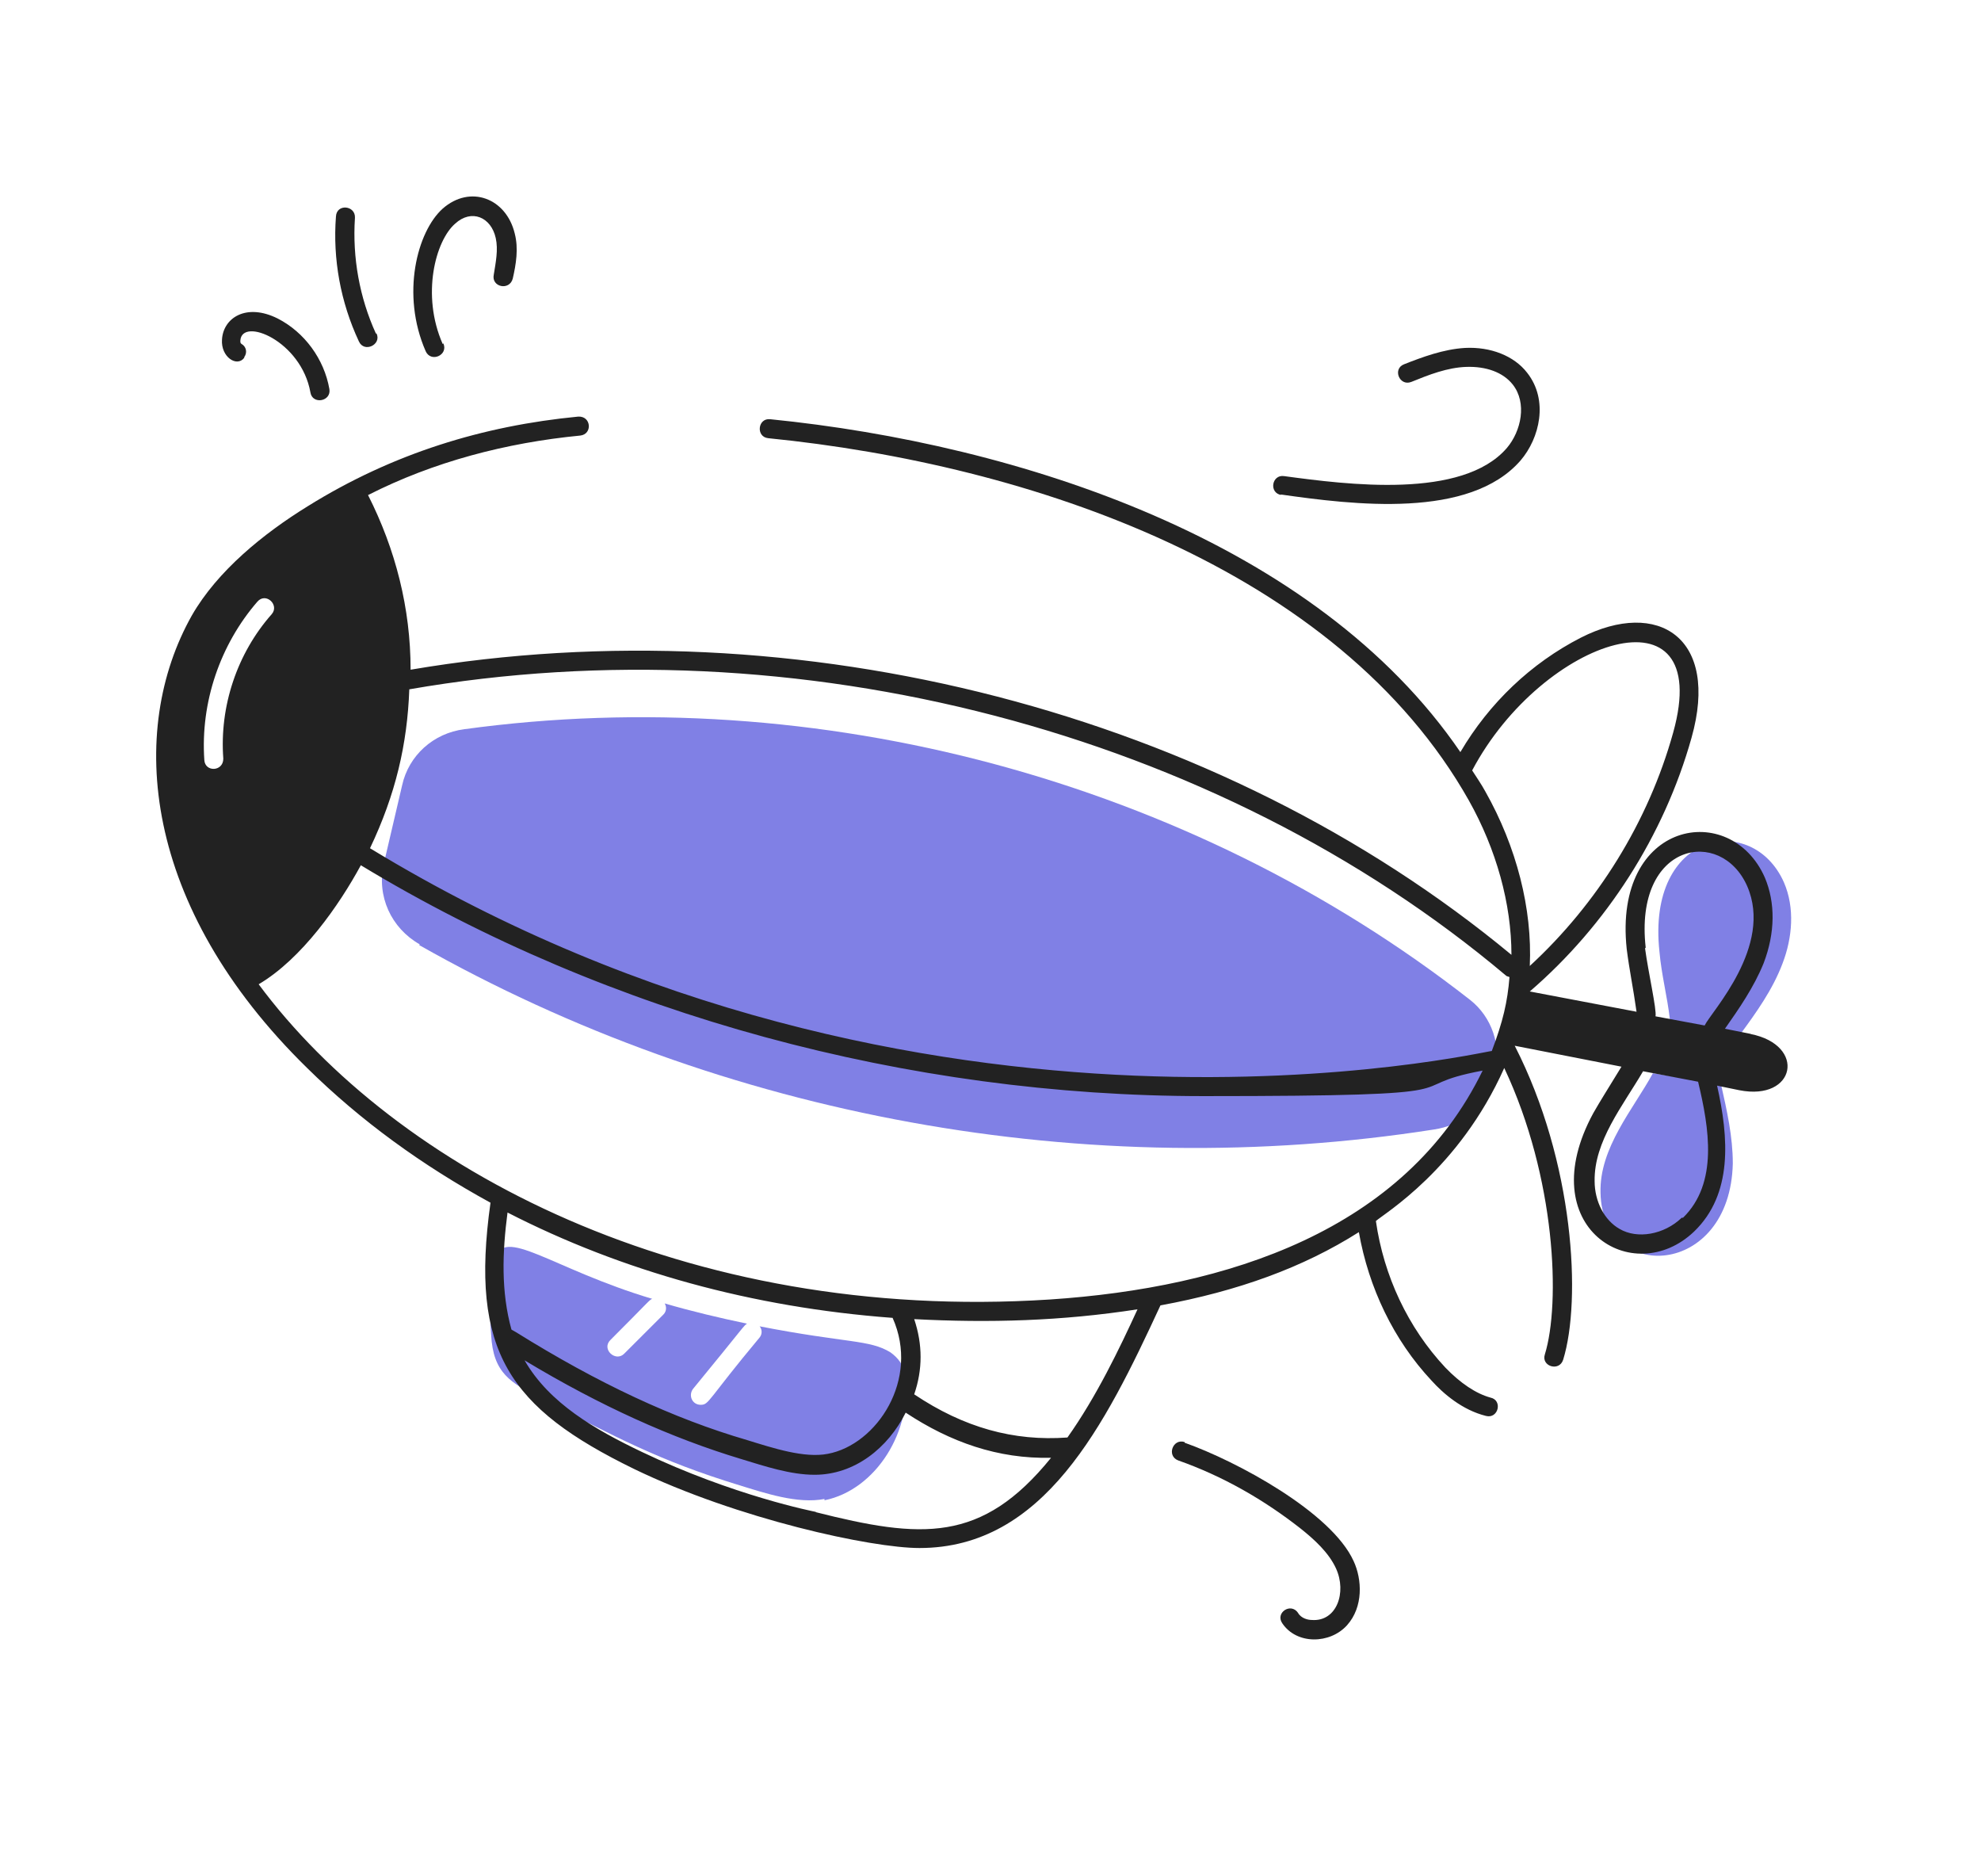
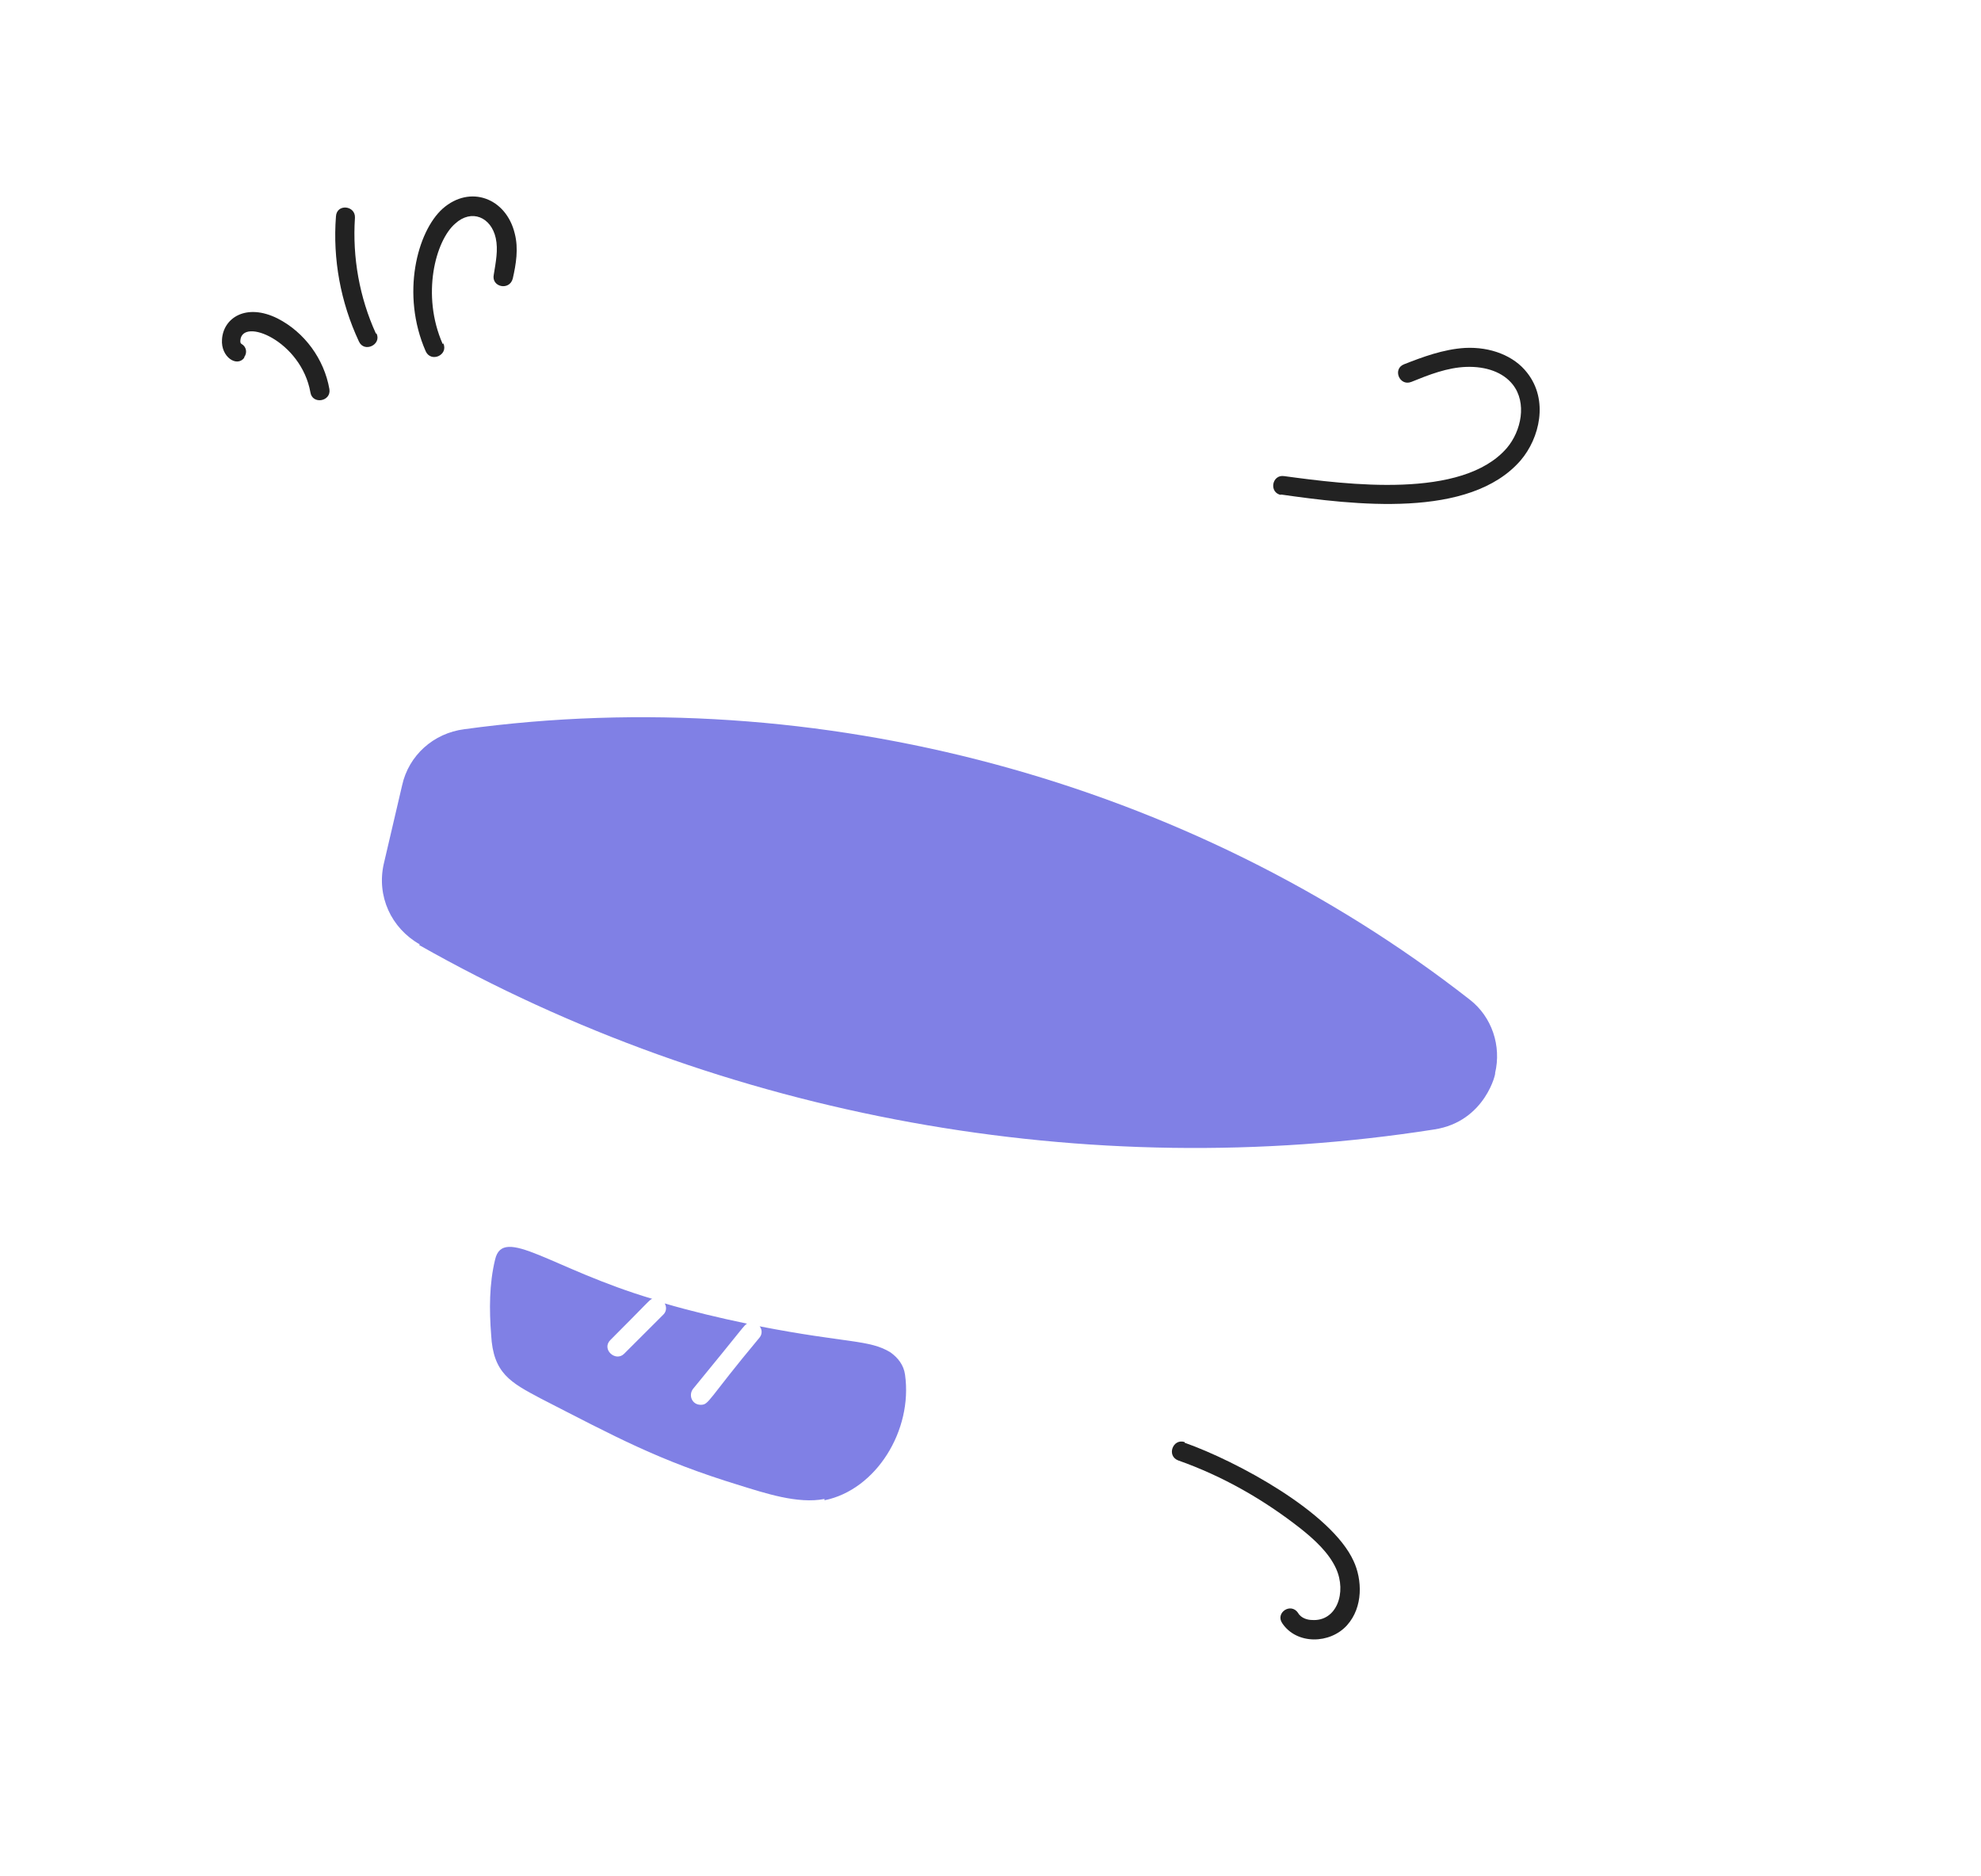
<svg xmlns="http://www.w3.org/2000/svg" width="264" height="250" viewBox="0 0 264 250" fill="none">
  <path d="M55.854 125.915C96.436 148.919 144.959 157.72 191.127 150.488C198.021 149.442 199.417 142.733 199.243 142.994C200.116 139.334 198.807 135.5 195.927 133.235C158.487 103.956 108.916 90.711 61.876 97.159C57.774 97.682 54.458 100.645 53.585 104.653L51.141 115.11C50.181 119.38 52.101 123.649 55.941 125.828L55.854 125.915Z" fill="#8080E5" />
  <path d="M109.876 199.721C106.298 200.418 101.934 198.937 98.531 197.891C87.709 194.58 82.036 191.443 72 186.302C68.073 184.211 65.716 182.991 65.454 177.849C65.193 174.538 65.193 171.053 65.978 167.829C67.025 163.21 73.484 169.048 86.924 173.057C86.574 173.144 86.4 173.493 81.338 178.547C80.116 179.766 82.036 181.509 83.171 180.376L88.407 175.148C88.844 174.712 88.844 174.102 88.582 173.667C92.16 174.712 95.825 175.584 99.578 176.368C99.229 176.455 99.142 176.804 92.334 185.082C91.724 185.953 92.247 187.173 93.382 187.173C94.516 187.173 94.254 186.563 101.236 178.198C101.585 177.762 101.585 177.152 101.236 176.717C112.844 178.982 115.898 178.459 118.691 180.202C119.651 180.899 120.436 181.858 120.611 183.165C121.658 190.572 116.771 198.501 109.876 199.895V199.721Z" fill="#8080E5" />
-   <path d="M220.277 142.994C217.659 147.787 213.12 152.928 213.295 158.94C213.557 171.053 230.575 170.268 230.924 155.019C230.924 151.447 230.139 147.961 229.353 144.475" fill="#8080E5" />
-   <path d="M222.545 135.849C222.196 132.799 221.41 129.836 221.148 126.786C219.403 110.666 233.541 108.139 237.73 117.55C239.214 120.948 238.865 124.956 237.556 128.355C236.247 131.84 234.065 134.89 231.883 137.853" fill="#8080E5" />
  <path d="M157.876 192.14C156.305 191.617 155.432 193.97 157.003 194.58C162.938 196.671 168.436 199.808 173.411 203.729C175.156 205.124 177.076 206.866 178.036 208.958C179.52 212.182 178.123 216.103 174.807 215.842C174.371 215.842 173.411 215.667 172.974 214.883C172.014 213.489 169.92 214.883 170.88 216.277C172.8 219.153 177.251 219.066 179.52 216.539C181.702 214.099 181.527 210.439 180.392 207.999C177.425 201.464 164.771 194.667 157.876 192.227V192.14Z" fill="#222222" />
  <path d="M170.618 65.876C180.392 67.271 195.84 69.188 202.647 61.345C205.178 58.383 206.4 53.329 203.52 49.669C201.774 47.403 198.632 46.183 195.229 46.358C192.349 46.532 189.556 47.577 187.112 48.536C185.542 49.146 186.502 51.499 188.072 50.889C190.429 49.93 192.872 48.972 195.403 48.885C198.022 48.797 200.291 49.582 201.6 51.237C203.52 53.677 202.734 57.424 200.814 59.69C194.88 66.574 179.52 64.569 171.142 63.437C169.483 63.175 169.047 65.702 170.792 65.964L170.618 65.876Z" fill="#222222" />
-   <path d="M233.367 137.766L229.876 137.068C231.709 134.454 233.716 131.579 235.025 128.355C236.596 124.259 236.596 120.251 235.199 116.939C230.661 106.57 214.952 109.271 216.785 126.438C217.134 129.226 217.658 131.666 218.094 134.803L203.869 132.102C214.079 123.301 221.759 111.363 225.425 98.292C229.178 84.96 220.974 79.731 210.676 84.96C204.043 88.358 198.458 93.674 194.618 100.209C175.33 71.976 135.709 59.167 102.632 55.855C100.974 55.681 100.712 58.208 102.37 58.383C137.279 61.868 178.298 75.723 195.752 106.657C199.418 113.193 201.425 120.425 201.425 127.222C162.414 94.894 106.472 80.428 54.719 89.23C54.719 81.038 52.712 73.196 49.047 65.963C57.774 61.52 67.461 58.992 77.323 58.034C78.981 57.86 78.807 55.42 77.061 55.507C64.407 56.727 52.363 60.387 41.018 67.445C35.083 71.105 28.974 76.072 25.57 81.997C16.93 97.333 18.938 120.774 40.93 142.297C48.087 149.355 56.29 155.28 65.367 160.247C62.574 180.115 67.898 187.609 84.48 195.713C98.356 202.422 116.159 206.256 122.53 206.256C139.112 206.256 147.229 189.961 154.647 173.928C165.032 172.011 173.672 168.874 181.09 164.168C182.399 171.575 185.716 178.546 190.778 183.949C192.349 185.692 194.879 187.87 198.021 188.654C199.679 189.09 200.29 186.563 198.632 186.214C196.712 185.692 194.618 184.297 192.61 182.206C187.636 176.891 184.407 170.007 183.359 162.687C184.407 161.729 194.443 155.803 200.465 142.297C207.359 156.936 207.97 173.667 205.876 180.463C205.352 182.032 207.796 182.816 208.319 181.16C210.763 173.231 209.803 154.845 201.861 139.334L216.087 142.122C213.905 145.695 213.381 146.479 212.334 148.309C204.043 163.558 217.658 171.837 225.774 164.081C230.923 159.114 230.399 151.621 228.829 144.649L231.796 145.259C239.301 146.741 240.785 139.247 233.279 137.766H233.367ZM219.316 126.263C217.745 112.234 229.352 110.143 232.843 118.072C236.334 126.089 228.043 134.803 227.17 136.633L220.625 135.413C220.799 134.541 219.665 129.575 219.229 126.35L219.316 126.263ZM197.934 105.437C197.41 104.479 196.799 103.607 196.189 102.649C205.614 84.873 228.567 77.553 222.981 97.595C219.665 109.533 212.858 120.425 203.869 128.703C204.218 121.122 202.123 112.844 197.934 105.437ZM200.727 130.01C200.814 130.097 200.989 130.097 201.163 130.184C200.901 133.496 200.29 136.11 198.807 140.031C197.847 140.031 122.879 157.807 49.309 113.018C52.712 105.873 54.283 99.163 54.545 91.844C106.123 82.868 162.065 97.421 200.727 130.01ZM29.759 101.08C29.759 102.823 27.316 102.91 27.229 101.255C26.705 93.586 29.323 85.918 34.298 80.167C35.432 78.86 37.265 80.603 36.218 81.823C31.592 87.051 29.236 94.109 29.759 101.08ZM118.952 175.584C122.618 183.775 116.858 192.488 110.312 193.708C107.17 194.318 102.981 192.924 99.578 191.878C89.716 189.003 79.68 184.297 68.77 177.501L68.159 177.152C66.763 172.098 66.938 166.87 67.636 161.554C82.909 169.397 100.276 174.189 118.865 175.584H118.952ZM108.829 201.464C108.392 201.377 97.745 199.285 85.527 193.447C79.33 190.484 73.221 186.999 69.905 181.248C80.029 187.347 89.541 191.617 98.792 194.405C101.934 195.364 105.338 196.497 108.567 196.497C113.89 196.497 118.341 192.924 120.698 188.219C126.632 192.14 133.003 194.405 140.072 194.231C130.821 205.646 122.792 205.036 108.654 201.464H108.829ZM142.254 191.53C135.098 192.053 128.465 190.223 121.832 185.779C122.967 182.468 122.967 179.156 121.832 175.758C131.781 176.281 141.469 176.019 151.592 174.451C149.149 179.766 146.094 186.127 142.254 191.53ZM139.898 173.144C91.2 176.281 52.712 155.716 34.472 131.143C40.232 127.745 45.207 120.599 48.087 115.284C81.163 135.326 121.134 146.044 160.407 146.044C199.679 146.044 185.454 144.911 197.585 142.645C187.199 163.994 163.549 171.575 139.898 173.144ZM224.116 162.251C221.759 164.517 218.181 165.127 215.825 163.733C213.818 162.6 212.509 160.073 212.509 157.372C212.421 152.056 216.261 147.351 218.967 142.732L226.298 144.127C227.781 150.313 229.003 157.633 224.29 162.251H224.116Z" fill="#222222" />
  <path d="M32.552 47.578C32.989 46.968 32.814 46.183 32.203 45.835C32.029 45.748 32.029 45.573 32.029 45.399C32.203 42.175 40.145 45.399 41.367 52.283C41.629 53.939 44.16 53.503 43.898 51.847C43.2 47.839 40.581 44.266 37.003 42.436C32.814 40.345 29.76 42.349 29.585 45.225C29.41 47.578 31.592 48.972 32.552 47.665V47.578Z" fill="#222222" />
  <path d="M50.095 44.44C47.913 39.648 46.953 34.332 47.302 29.017C47.389 27.361 44.859 27.1 44.771 28.843C44.335 34.507 45.382 40.258 47.826 45.486C48.524 47.054 50.88 45.922 50.182 44.44H50.095Z" fill="#222222" />
  <path d="M58.996 45.835C56.116 39.299 58.036 32.067 60.654 29.801C62.836 27.797 65.454 28.93 66.065 31.718C66.414 33.287 66.065 34.942 65.803 36.598C65.454 38.254 67.898 38.776 68.334 37.121C68.771 35.204 69.12 33.112 68.596 31.108C67.462 26.403 62.661 24.573 58.996 27.797C55.592 30.847 53.411 39.212 56.727 46.793C57.425 48.362 59.782 47.316 59.083 45.748L58.996 45.835Z" fill="#222222" />
</svg>